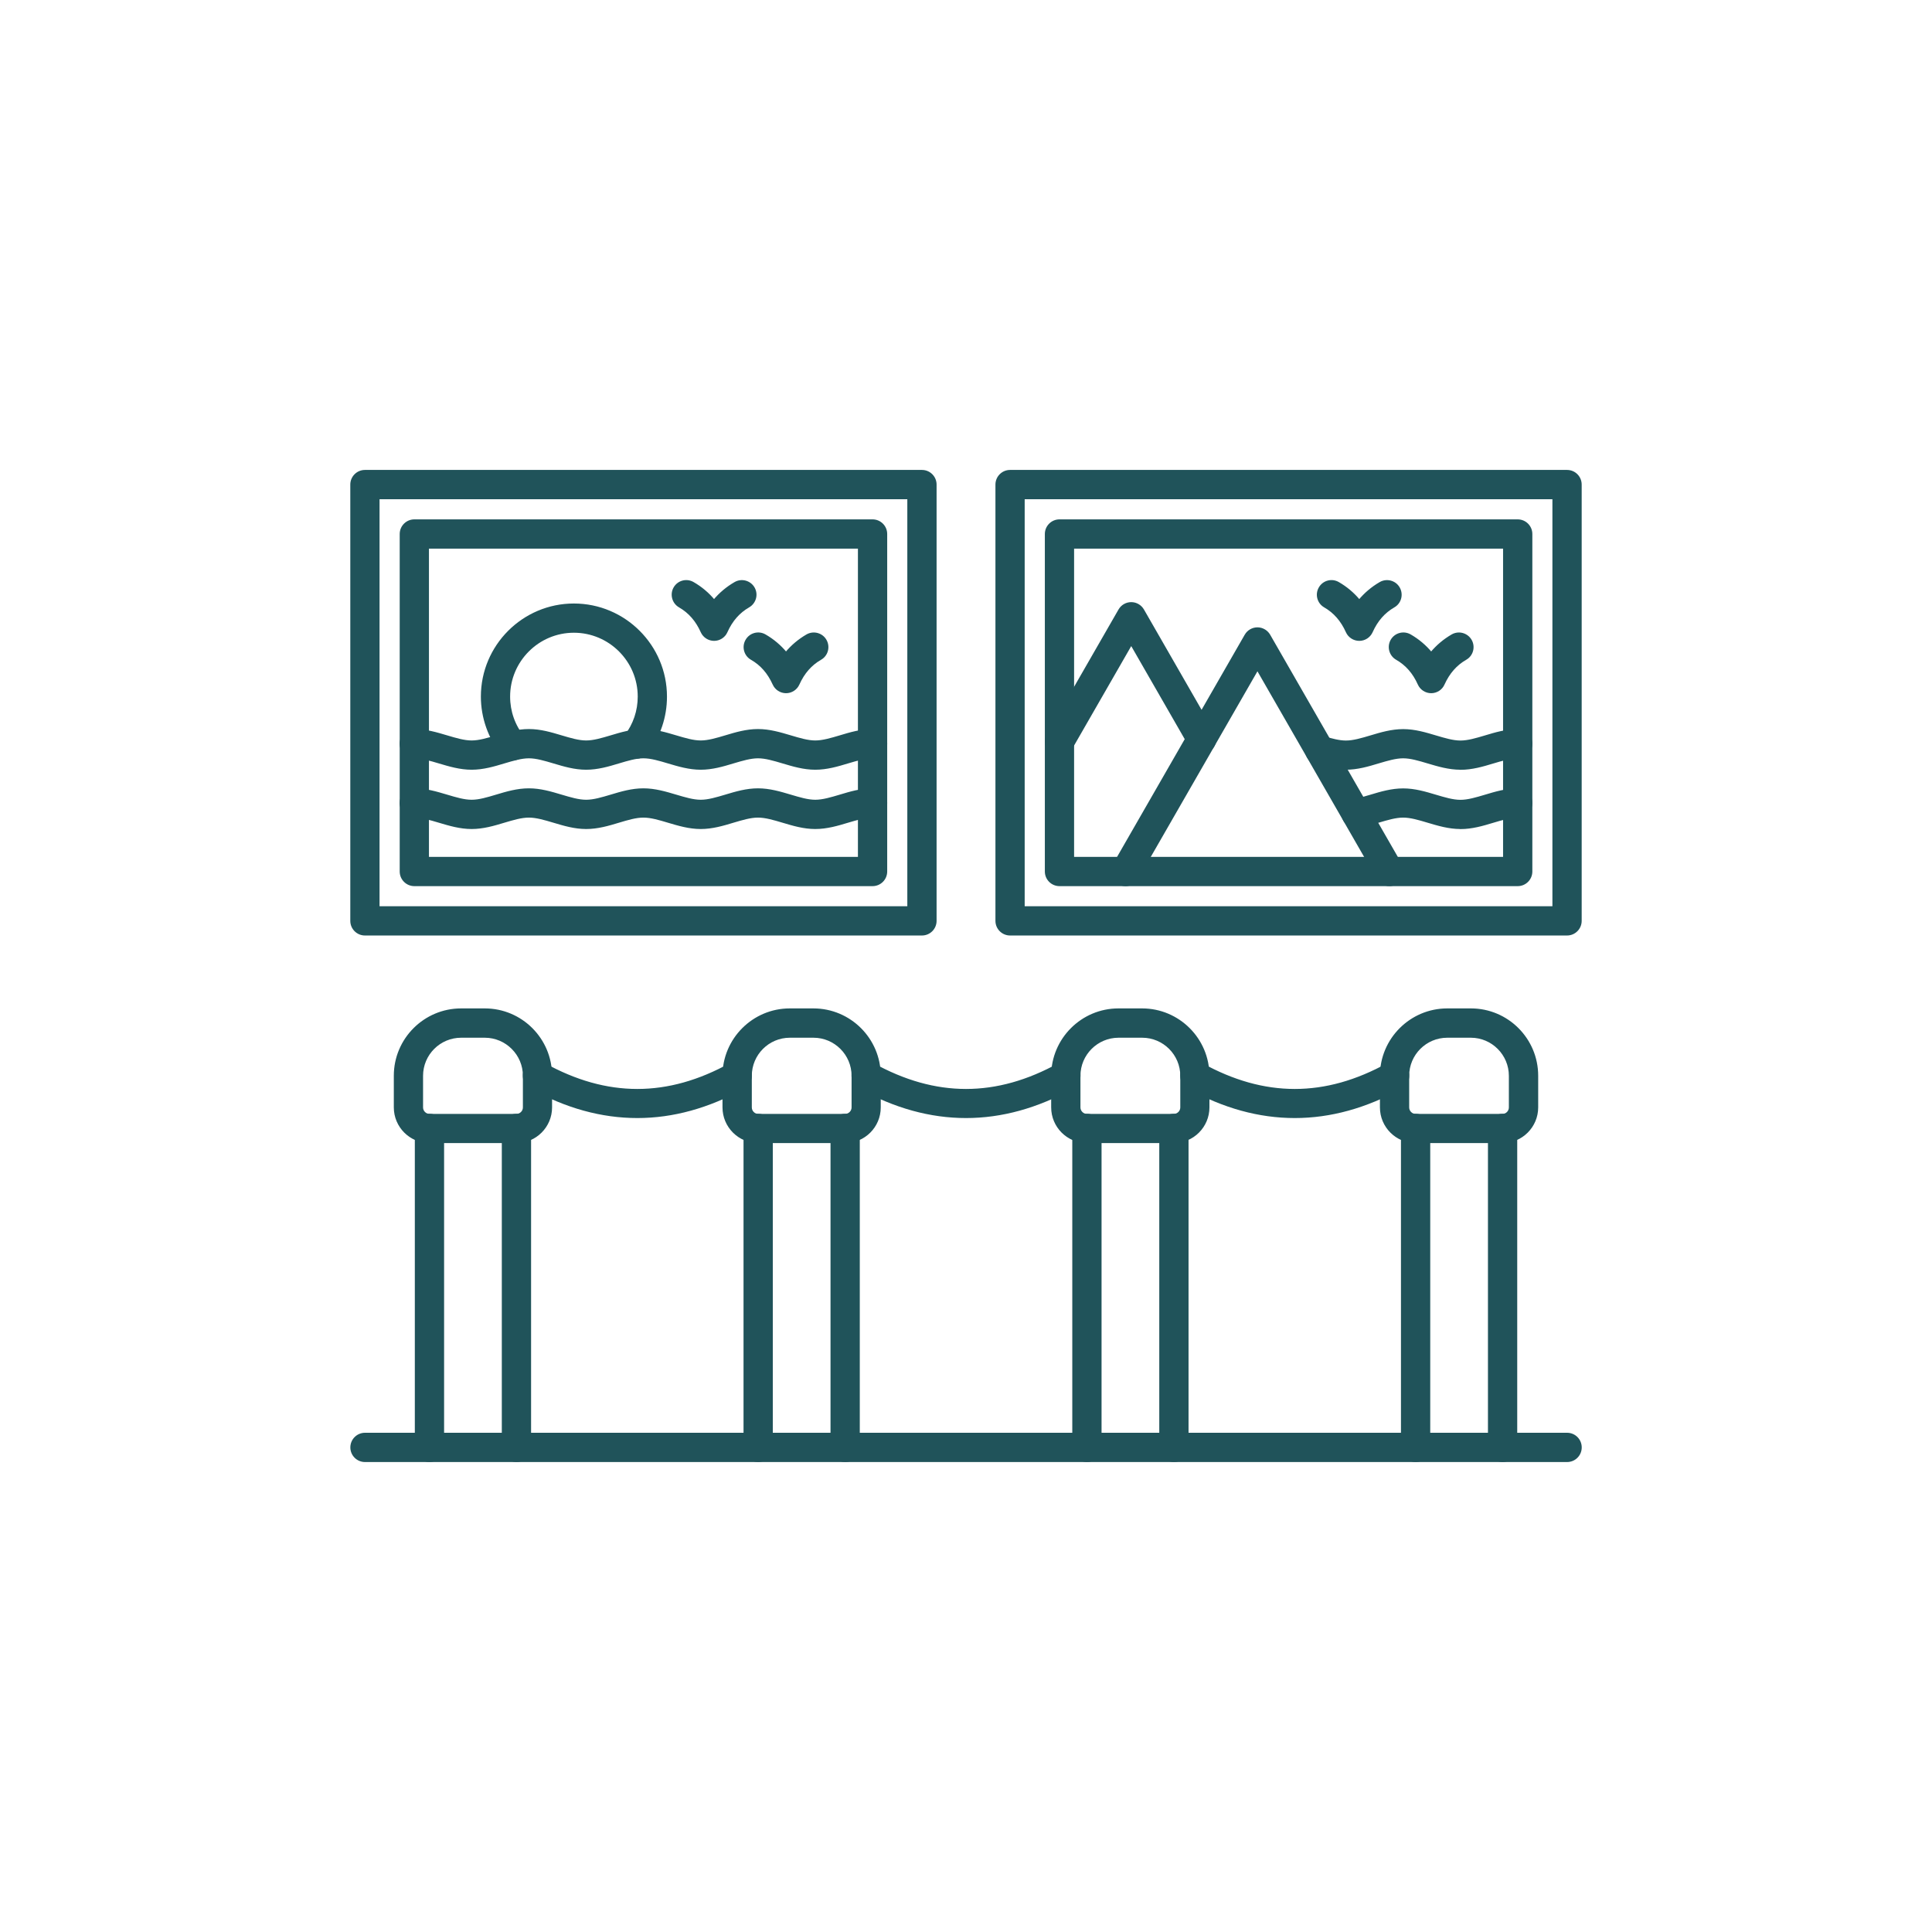
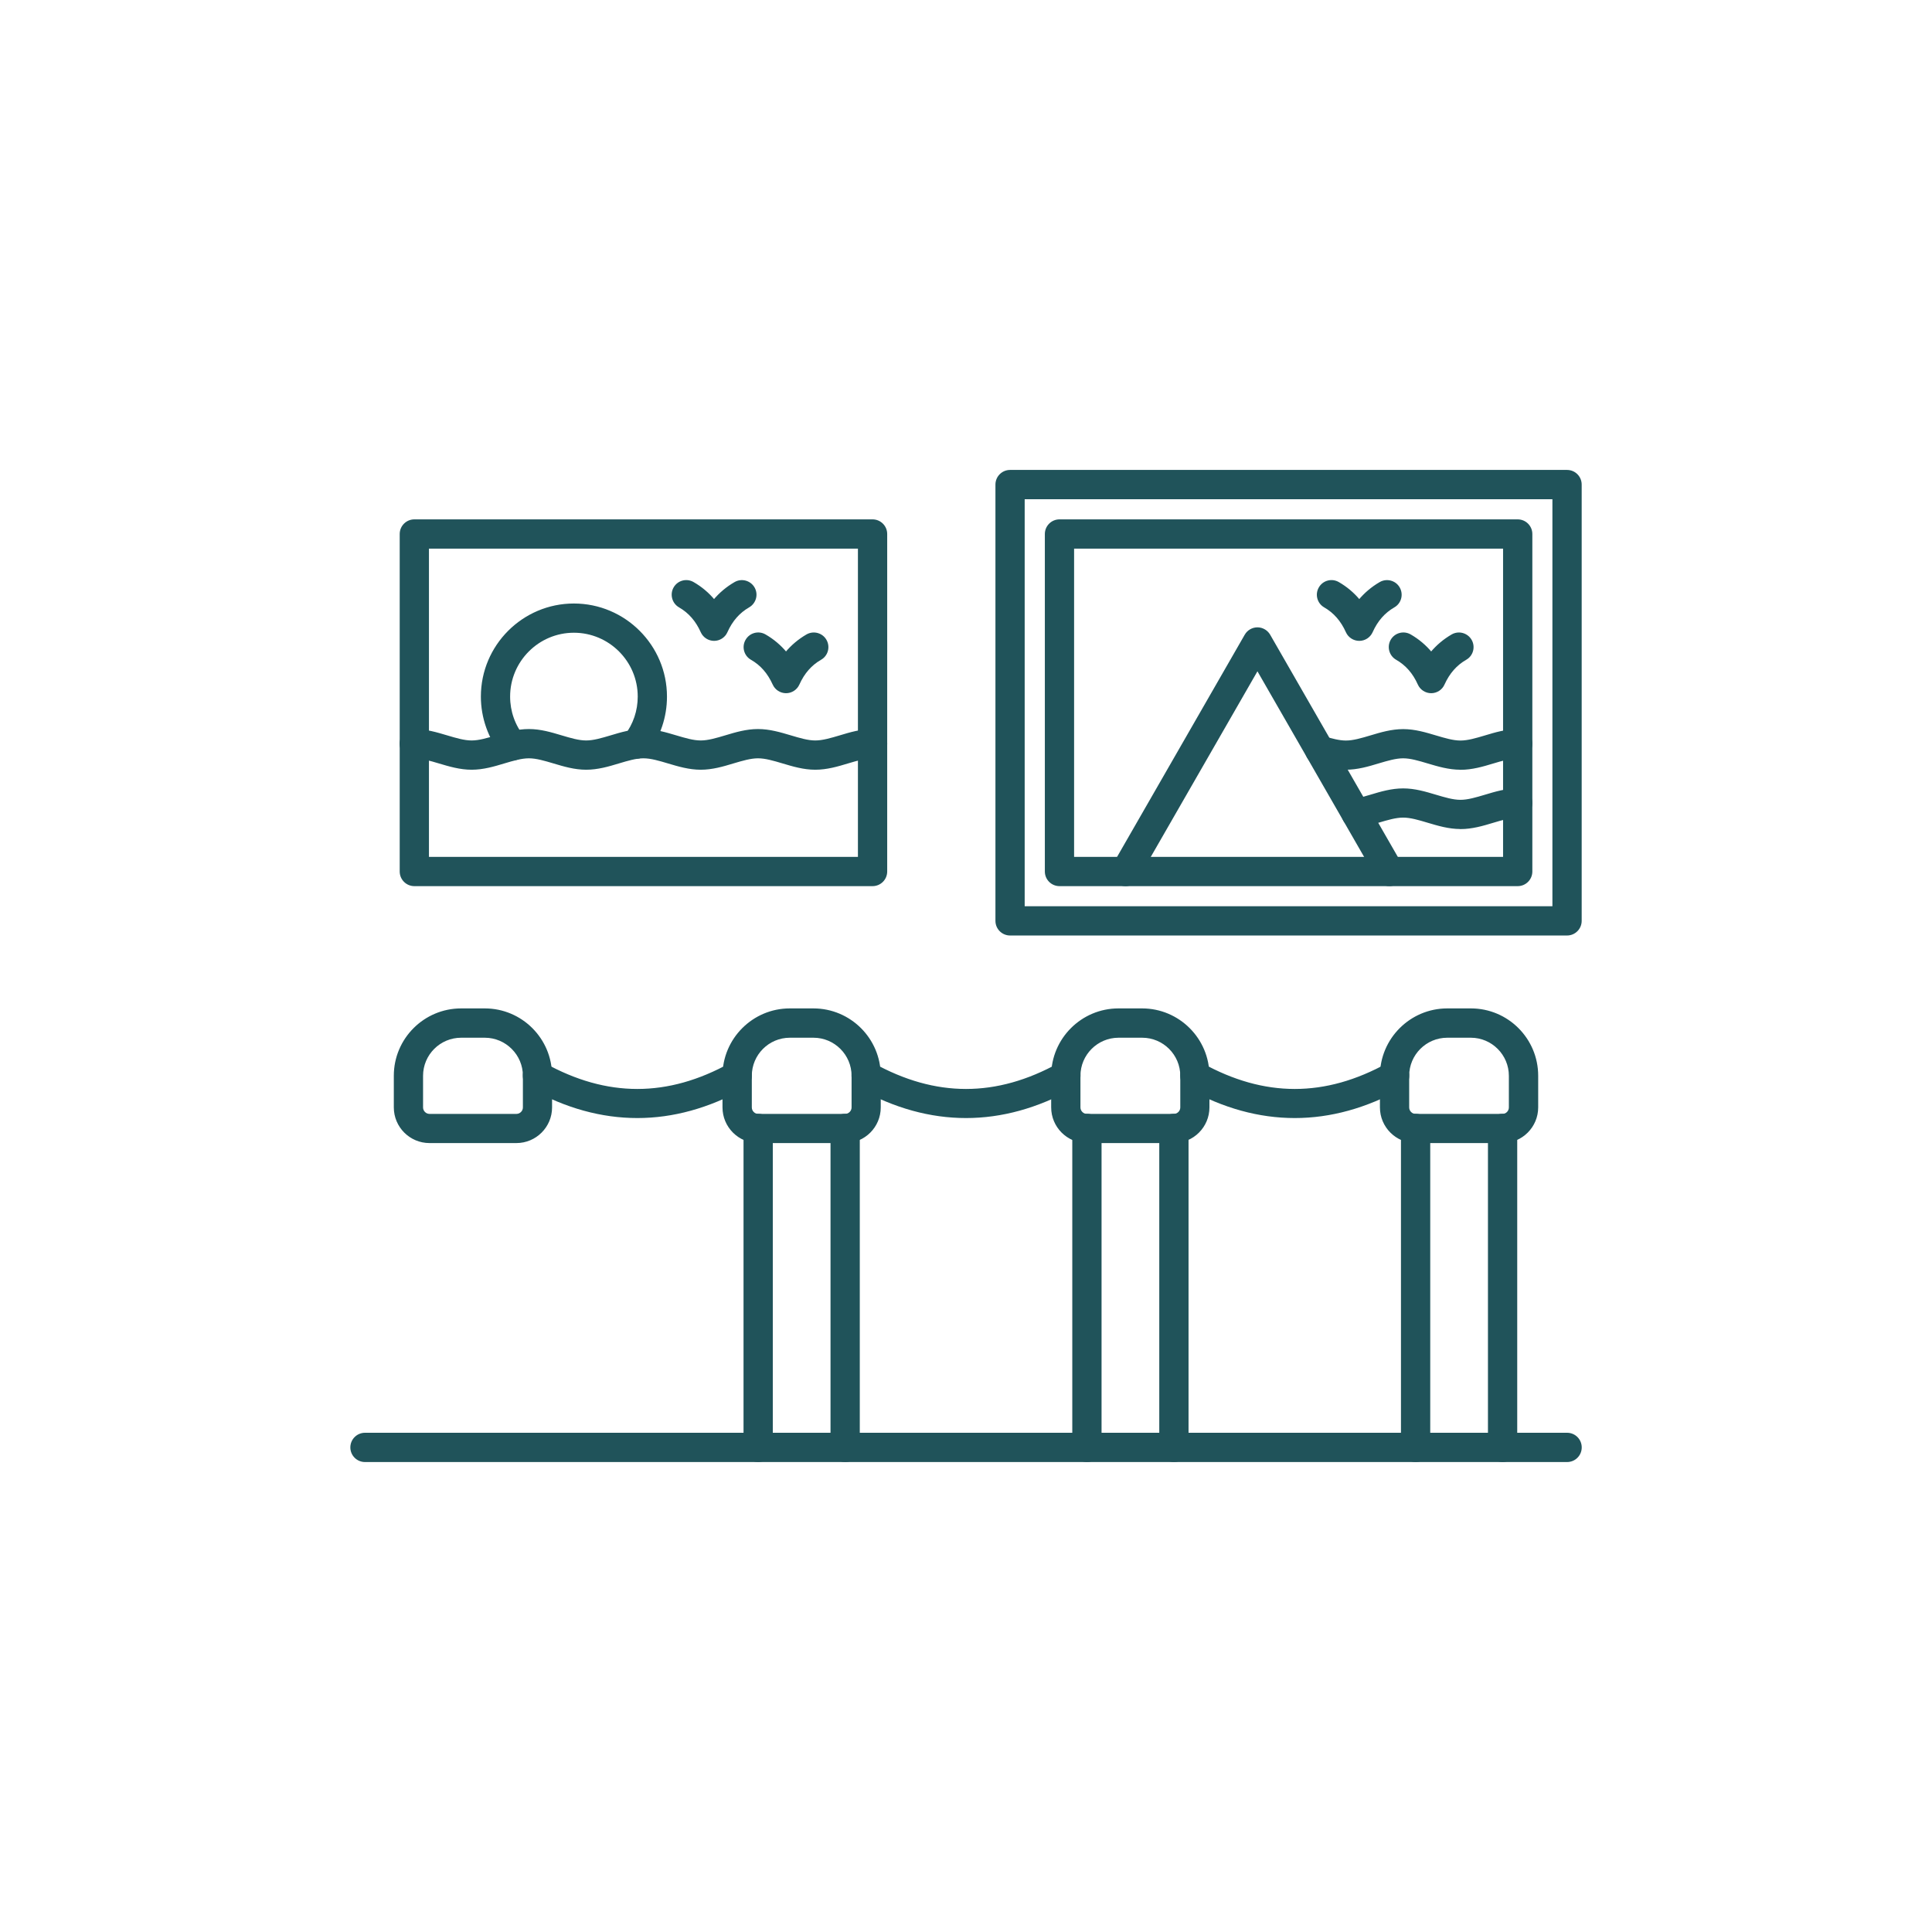
<svg xmlns="http://www.w3.org/2000/svg" id="Layer_1" viewBox="0 0 800 800">
  <defs>
    <style>
      .cls-1 {
        fill: #20535a;
        fill-rule: evenodd;
        stroke: #20535a;
        stroke-miterlimit: 10;
      }
    </style>
  </defs>
-   <path class="cls-1" d="M156.66,375.76h219.54v-169.55h-219.54v169.55ZM381.76,386.87h-230.65c-3.07,0-5.56-2.49-5.56-5.56v-180.66c0-3.07,2.49-5.56,5.56-5.56h230.65c3.07,0,5.56,2.49,5.56,5.56v180.66c0,3.07-2.49,5.56-5.56,5.56Z" />
  <path class="cls-1" d="M177.12,355.32h178.63v-128.64h-178.63v128.64ZM361.31,366.43h-189.74c-3.07,0-5.56-2.49-5.56-5.56v-139.75c0-3.07,2.49-5.56,5.56-5.56h189.74c3.07,0,5.56,2.49,5.56,5.56v139.75c0,3.07-2.49,5.56-5.56,5.56Z" />
  <path class="cls-1" d="M212.37,314.38c-1.62,0-3.22-.71-4.33-2.07-5.42-6.73-8.42-15.2-8.42-23.87,0-20.98,17.07-38.04,38.02-38.04s38.04,17.07,38.04,38.04c0,8.4-2.69,16.38-7.78,23.04-1.87,2.44-5.36,2.91-7.8,1.04s-2.91-5.36-1.04-7.78c3.6-4.71,5.51-10.35,5.51-16.31,0-14.84-12.09-26.93-26.93-26.93s-26.91,12.09-26.91,26.93c0,6.22,2.07,12.07,5.96,16.89,1.93,2.38,1.56,5.89-.84,7.82-1.02.82-2.27,1.22-3.49,1.22h.02Z" />
  <path class="cls-1" d="M337.58,318.23c-4.76,0-9.18-1.33-13.44-2.6-3.67-1.09-7.13-2.13-10.27-2.13s-6.6,1.04-10.27,2.13c-4.27,1.29-8.69,2.6-13.44,2.6s-9.2-1.33-13.47-2.6c-3.64-1.09-7.11-2.13-10.27-2.13s-6.6,1.04-10.24,2.13c-4.27,1.29-8.69,2.6-13.47,2.6s-9.18-1.33-13.44-2.6c-3.67-1.09-7.13-2.13-10.27-2.13s-6.6,1.04-10.27,2.13c-4.27,1.29-8.69,2.6-13.44,2.6s-9.2-1.33-13.47-2.6c-3.67-1.09-7.13-2.13-10.27-2.13s-5.56-2.49-5.56-5.56,2.49-5.56,5.56-5.56c4.78,0,9.2,1.33,13.47,2.6,3.67,1.09,7.11,2.13,10.27,2.13s6.6-1.04,10.24-2.13c4.27-1.29,8.69-2.6,13.47-2.6s9.18,1.33,13.44,2.6c3.67,1.09,7.13,2.13,10.27,2.13s6.6-1.04,10.27-2.13c4.27-1.29,8.69-2.6,13.44-2.6s9.2,1.33,13.47,2.6c3.67,1.09,7.13,2.13,10.27,2.13s6.6-1.04,10.27-2.13c4.27-1.29,8.69-2.6,13.44-2.6s9.2,1.33,13.47,2.6c3.67,1.09,7.11,2.13,10.24,2.13s6.6-1.04,10.27-2.13c4.27-1.29,8.69-2.6,13.47-2.6,3.07,0,5.56,2.49,5.56,5.56s-2.49,5.56-5.56,5.56-6.6,1.04-10.27,2.13c-4.27,1.29-8.69,2.6-13.47,2.6Z" />
-   <path class="cls-1" d="M337.58,342.78c-4.76,0-9.18-1.33-13.44-2.6-3.67-1.09-7.13-2.13-10.27-2.13s-6.6,1.04-10.27,2.13c-4.27,1.29-8.69,2.6-13.44,2.6s-9.2-1.33-13.47-2.6c-3.64-1.09-7.11-2.13-10.27-2.13s-6.6,1.04-10.24,2.13c-4.27,1.29-8.69,2.6-13.47,2.6s-9.18-1.33-13.44-2.6c-3.67-1.09-7.13-2.13-10.27-2.13s-6.6,1.04-10.27,2.13c-4.27,1.29-8.69,2.6-13.44,2.6s-9.2-1.33-13.47-2.6c-3.67-1.09-7.13-2.13-10.27-2.13s-5.56-2.49-5.56-5.56,2.49-5.56,5.56-5.56c4.78,0,9.2,1.33,13.47,2.6,3.67,1.09,7.11,2.13,10.27,2.13s6.6-1.04,10.24-2.13c4.27-1.29,8.69-2.6,13.47-2.6s9.18,1.33,13.44,2.6c3.67,1.09,7.13,2.13,10.27,2.13s6.6-1.04,10.27-2.13c4.27-1.29,8.69-2.6,13.44-2.6s9.2,1.33,13.47,2.6c3.67,1.09,7.13,2.13,10.27,2.13s6.6-1.04,10.27-2.13c4.27-1.29,8.69-2.6,13.44-2.6s9.2,1.33,13.47,2.6c3.67,1.09,7.11,2.13,10.24,2.13s6.6-1.04,10.27-2.13c4.27-1.29,8.69-2.6,13.47-2.6,3.07,0,5.56,2.49,5.56,5.56s-2.49,5.56-5.56,5.56-6.6,1.04-10.27,2.13c-4.27,1.29-8.69,2.6-13.47,2.6Z" />
  <path class="cls-1" d="M295.7,264.87c-2.18,0-4.18-1.29-5.07-3.27-2.13-4.76-5.16-8.2-9.2-10.53-2.67-1.53-3.58-4.93-2.07-7.58,1.53-2.67,4.91-3.58,7.58-2.04,3.36,1.93,6.29,4.4,8.73,7.38,2.47-2.98,5.4-5.44,8.76-7.38,2.67-1.53,6.04-.6,7.58,2.04,1.53,2.67.6,6.04-2.07,7.58-4.04,2.33-7.07,5.76-9.2,10.53-.89,2-2.89,3.27-5.07,3.27h.02Z" />
  <path class="cls-1" d="M325.49,286.54c-2.18,0-4.18-1.29-5.07-3.27-2.16-4.76-5.16-8.2-9.22-10.51-2.67-1.53-3.58-4.93-2.04-7.58,1.53-2.67,4.91-3.58,7.58-2.04,3.36,1.93,6.27,4.4,8.73,7.38,2.47-2.98,5.38-5.44,8.73-7.38,2.67-1.53,6.07-.6,7.58,2.04,1.53,2.67.62,6.07-2.04,7.58-4.04,2.31-7.07,5.76-9.2,10.51-.91,2-2.89,3.27-5.07,3.27h.02Z" />
  <path class="cls-1" d="M423.8,375.76h219.52v-169.55h-219.52v169.55ZM648.88,386.87h-230.63c-3.07,0-5.56-2.49-5.56-5.56v-180.66c0-3.07,2.49-5.56,5.56-5.56h230.63c3.09,0,5.56,2.49,5.56,5.56v180.66c0,3.07-2.49,5.56-5.56,5.56Z" />
  <path class="cls-1" d="M444.26,355.32h178.63v-128.64h-178.63v128.64ZM628.45,366.43h-189.74c-3.07,0-5.56-2.49-5.56-5.56v-139.75c0-3.07,2.49-5.56,5.56-5.56h189.74c3.07,0,5.56,2.49,5.56,5.56v139.75c0,3.07-2.49,5.56-5.56,5.56Z" />
  <path class="cls-1" d="M575.32,366.43c-1.93,0-3.8-1-4.82-2.78l-49.82-86.68-49.82,86.68c-1.53,2.67-4.91,3.58-7.58,2.04-2.67-1.53-3.58-4.93-2.04-7.58l54.62-95.06c1-1.73,2.84-2.78,4.82-2.78s3.82,1.07,4.82,2.78l54.62,95.06c1.53,2.67.62,6.07-2.04,7.58-.89.51-1.82.73-2.76.73h0Z" />
-   <path class="cls-1" d="M438.69,312.61c-.93,0-1.89-.24-2.76-.73-2.67-1.53-3.58-4.93-2.04-7.58l29.71-51.69c1-1.73,2.82-2.78,4.82-2.78s3.82,1.07,4.82,2.78l29.13,50.71c1.53,2.67.62,6.07-2.04,7.58-2.67,1.53-6.04.62-7.58-2.04l-24.33-42.33-24.89,43.31c-1.02,1.78-2.91,2.78-4.82,2.78h-.02Z" />
  <path class="cls-1" d="M604.72,318.23c-4.76,0-9.2-1.33-13.47-2.6-3.64-1.09-7.11-2.13-10.24-2.13s-6.6,1.04-10.27,2.13c-4.27,1.29-8.69,2.6-13.47,2.6-4.33,0-8.51-1.13-12.42-2.29-2.93-.87-4.62-3.98-3.73-6.91.89-2.93,3.98-4.62,6.91-3.73,3.24.96,6.42,1.84,9.27,1.84,3.13,0,6.6-1.04,10.27-2.13,4.27-1.29,8.69-2.6,13.47-2.6s9.18,1.33,13.44,2.6c3.67,1.09,7.13,2.13,10.27,2.13s6.6-1.04,10.27-2.13c4.27-1.29,8.69-2.6,13.44-2.6,3.07,0,5.56,2.49,5.56,5.56s-2.49,5.56-5.56,5.56-6.6,1.04-10.24,2.13c-4.27,1.29-8.69,2.6-13.47,2.6l-.02-.02Z" />
  <path class="cls-1" d="M604.72,342.78c-4.76,0-9.2-1.33-13.47-2.6-3.64-1.09-7.11-2.13-10.24-2.13s-6.6,1.04-10.27,2.13c-2.67.8-5.4,1.62-8.27,2.13-3.02.53-5.91-1.49-6.42-4.51-.53-3.02,1.49-5.91,4.51-6.42,2.22-.4,4.56-1.09,7-1.82,4.27-1.29,8.69-2.6,13.47-2.6s9.18,1.33,13.44,2.6c3.67,1.09,7.13,2.13,10.27,2.13s6.6-1.04,10.27-2.13c4.27-1.29,8.69-2.6,13.44-2.6,3.07,0,5.56,2.49,5.56,5.56s-2.49,5.56-5.56,5.56-6.6,1.04-10.24,2.13c-4.27,1.29-8.69,2.6-13.47,2.6l-.02-.02Z" />
  <path class="cls-1" d="M562.84,264.87c-2.18,0-4.18-1.29-5.07-3.27-2.13-4.76-5.16-8.2-9.2-10.53-2.67-1.53-3.58-4.93-2.04-7.58,1.53-2.67,4.91-3.58,7.58-2.04,3.36,1.93,6.27,4.4,8.73,7.38,2.47-2.98,5.38-5.44,8.73-7.38,2.67-1.53,6.07-.6,7.58,2.04,1.53,2.67.62,6.07-2.04,7.58-4.04,2.33-7.07,5.76-9.2,10.53-.91,2-2.89,3.27-5.07,3.27Z" />
  <path class="cls-1" d="M592.63,286.54c-2.18,0-4.18-1.29-5.07-3.27-2.13-4.76-5.16-8.2-9.2-10.51-2.67-1.53-3.58-4.93-2.07-7.58,1.53-2.67,4.93-3.58,7.6-2.04,3.36,1.93,6.27,4.4,8.73,7.38,2.47-2.98,5.38-5.44,8.73-7.38,2.67-1.53,6.04-.6,7.58,2.04,1.53,2.67.62,6.07-2.04,7.58-4.04,2.31-7.07,5.76-9.22,10.51-.89,2-2.87,3.27-5.07,3.27h.02Z" />
-   <path class="cls-1" d="M177.83,604.9c-3.07,0-5.56-2.49-5.56-5.56v-132.08c0-3.07,2.49-5.56,5.56-5.56s5.56,2.49,5.56,5.56v132.08c0,3.07-2.49,5.56-5.56,5.56ZM213.85,604.9c-3.07,0-5.56-2.49-5.56-5.56v-132.08c0-3.07,2.49-5.56,5.56-5.56s5.56,2.49,5.56,5.56v132.08c0,3.07-2.49,5.56-5.56,5.56Z" />
  <path class="cls-1" d="M190.95,429.2c-8.98,0-16.27,7.29-16.27,16.27v13.11c0,1.71,1.44,3.16,3.16,3.16h36.02c1.71,0,3.16-1.44,3.16-3.16v-13.11c0-8.95-7.31-16.27-16.27-16.27h-9.8ZM213.86,472.82h-36.02c-7.87,0-14.27-6.4-14.27-14.27v-13.11c0-15.09,12.27-27.38,27.38-27.38h9.8c15.09,0,27.35,12.27,27.35,27.38v13.11c0,7.87-6.4,14.27-14.27,14.27h.02Z" />
  <path class="cls-1" d="M313.94,604.9c-3.07,0-5.56-2.49-5.56-5.56v-132.08c0-3.07,2.49-5.56,5.56-5.56s5.56,2.49,5.56,5.56v132.08c0,3.07-2.49,5.56-5.56,5.56ZM349.96,604.9c-3.07,0-5.56-2.49-5.56-5.56v-132.08c0-3.07,2.49-5.56,5.56-5.56s5.56,2.49,5.56,5.56v132.08c0,3.07-2.49,5.56-5.56,5.56Z" />
  <path class="cls-1" d="M327.05,429.2c-8.95,0-16.24,7.29-16.24,16.27v13.11c0,1.71,1.44,3.16,3.13,3.16h36.02c1.69,0,3.16-1.44,3.16-3.16v-13.11c0-8.95-7.29-16.27-16.27-16.27h-9.8ZM349.96,472.82h-36.02c-7.87,0-14.27-6.4-14.27-14.27v-13.11c0-15.09,12.29-27.38,27.35-27.38h9.8c15.09,0,27.38,12.27,27.38,27.38v13.11c0,7.87-6.4,14.27-14.24,14.27h0Z" />
  <path class="cls-1" d="M450.07,604.9c-3.09,0-5.56-2.49-5.56-5.56v-132.08c0-3.07,2.47-5.56,5.56-5.56s5.56,2.49,5.56,5.56v132.08c0,3.07-2.49,5.56-5.56,5.56ZM486.09,604.9c-3.07,0-5.56-2.49-5.56-5.56v-132.08c0-3.07,2.47-5.56,5.56-5.56s5.56,2.49,5.56,5.56v132.08c0,3.07-2.49,5.56-5.56,5.56Z" />
  <path class="cls-1" d="M463.16,429.2c-8.95,0-16.27,7.29-16.27,16.27v13.11c0,1.71,1.44,3.16,3.16,3.16h36.02c1.71,0,3.16-1.44,3.16-3.16v-13.11c0-8.95-7.29-16.27-16.27-16.27h-9.8ZM486.06,472.82h-36.02c-7.87,0-14.27-6.4-14.27-14.27v-13.11c0-15.09,12.27-27.38,27.35-27.38h9.8c15.09,0,27.38,12.27,27.38,27.38v13.11c0,7.87-6.4,14.27-14.27,14.27h.02Z" />
  <path class="cls-1" d="M586.17,604.9c-3.07,0-5.56-2.49-5.56-5.56v-132.08c0-3.07,2.49-5.56,5.56-5.56s5.56,2.49,5.56,5.56v132.08c0,3.07-2.49,5.56-5.56,5.56ZM622.19,604.9c-3.07,0-5.56-2.49-5.56-5.56v-132.08c0-3.07,2.49-5.56,5.56-5.56s5.56,2.49,5.56,5.56v132.08c0,3.07-2.49,5.56-5.56,5.56Z" />
  <path class="cls-1" d="M599.28,429.2c-8.98,0-16.27,7.29-16.27,16.27v13.11c0,1.71,1.44,3.16,3.13,3.16h36.02c1.71,0,3.13-1.44,3.13-3.16v-13.11c0-8.95-7.29-16.27-16.24-16.27h-9.8.02ZM622.19,472.82h-36.02c-7.87,0-14.27-6.4-14.27-14.27v-13.11c0-15.09,12.29-27.38,27.38-27.38h9.8c15.09,0,27.35,12.27,27.35,27.38v13.11c0,7.87-6.4,14.27-14.27,14.27h.02Z" />
  <path class="cls-1" d="M263.9,462.46c-14.71,0-29.44-4.04-44.04-12.15-2.69-1.49-3.67-4.87-2.16-7.55,1.49-2.69,4.87-3.64,7.55-2.16,26,14.42,51.29,14.42,77.31,0,2.69-1.49,6.07-.51,7.55,2.16,1.49,2.69.51,6.07-2.16,7.55-14.62,8.09-29.33,12.15-44.04,12.15h-.02Z" />
  <path class="cls-1" d="M400,462.46c-14.71,0-29.42-4.04-44.04-12.15-2.69-1.49-3.64-4.87-2.16-7.55,1.49-2.69,4.87-3.64,7.55-2.16,26,14.42,51.29,14.42,77.31,0,2.69-1.49,6.07-.51,7.55,2.16,1.49,2.69.51,6.07-2.16,7.55-14.6,8.09-29.31,12.15-44.04,12.15h-.02Z" />
  <path class="cls-1" d="M536.13,462.46c-14.73,0-29.44-4.04-44.04-12.15-2.69-1.49-3.67-4.87-2.16-7.55,1.49-2.69,4.87-3.64,7.55-2.16,26.02,14.42,51.29,14.42,77.31,0,2.69-1.49,6.07-.51,7.55,2.16,1.49,2.69.51,6.07-2.16,7.55-14.6,8.09-29.33,12.15-44.04,12.15h-.02Z" />
  <path class="cls-1" d="M648.9,604.9H151.13c-3.07,0-5.56-2.49-5.56-5.56s2.49-5.56,5.56-5.56h497.77c3.09,0,5.56,2.49,5.56,5.56s-2.47,5.56-5.56,5.56Z" />
</svg>